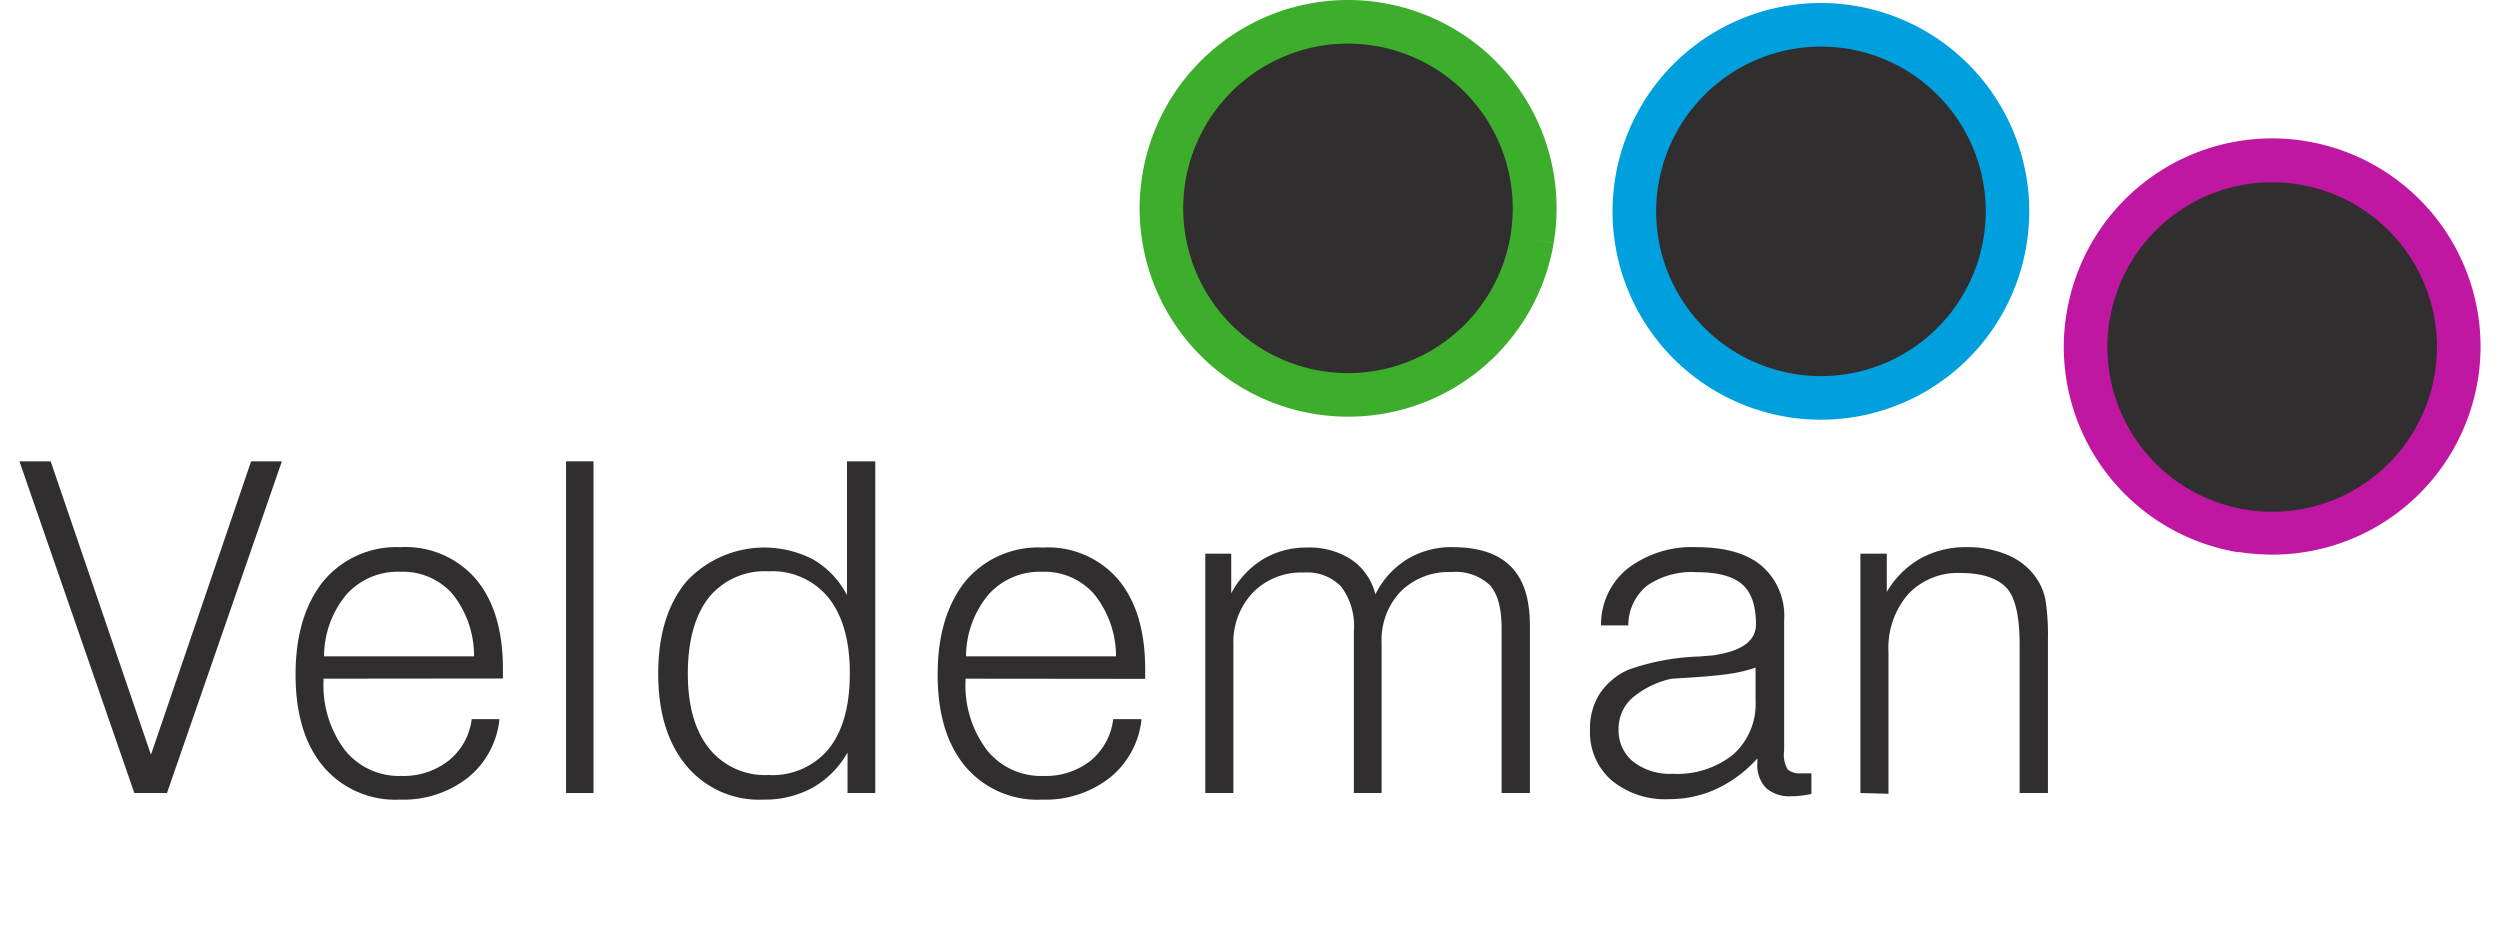
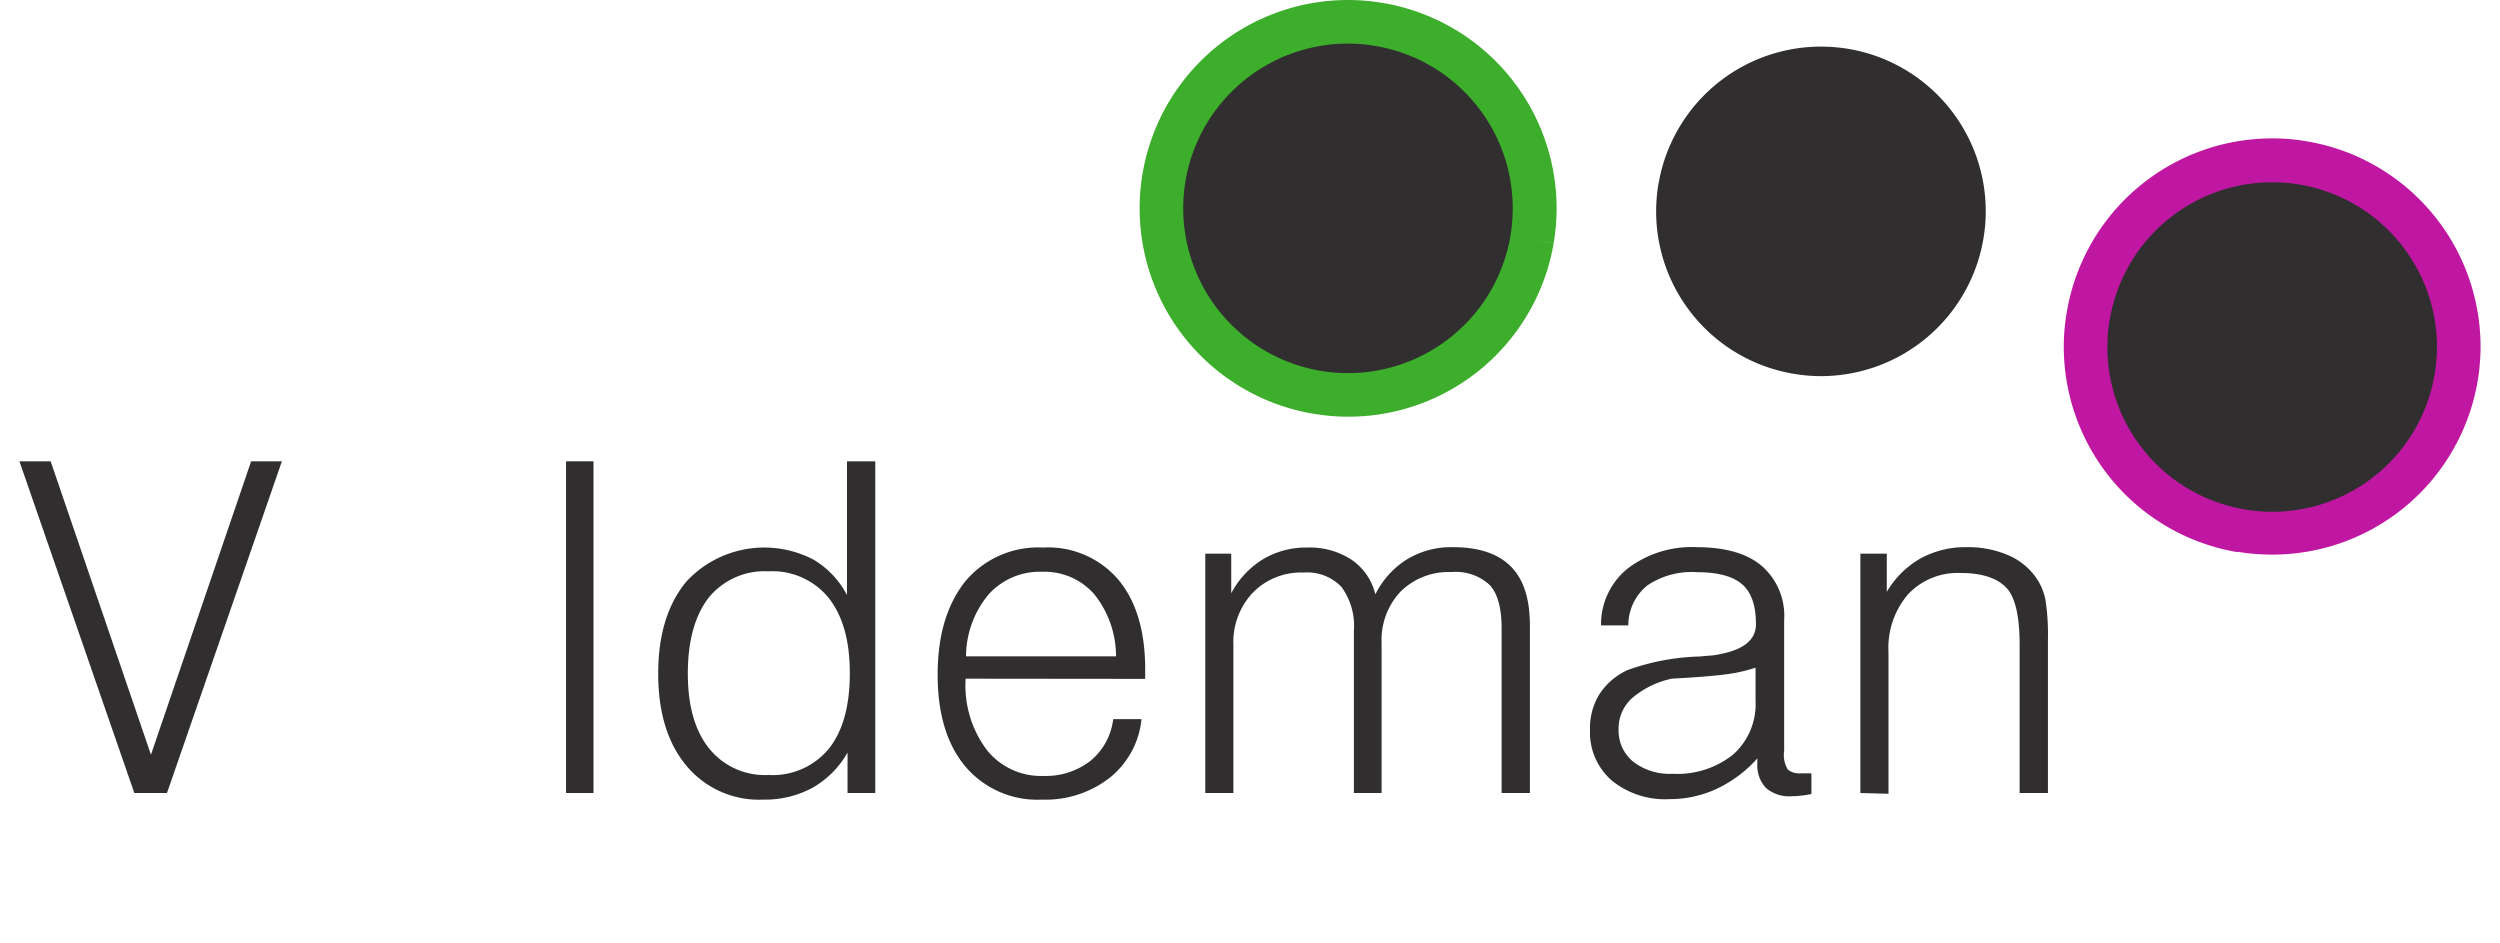
<svg xmlns="http://www.w3.org/2000/svg" id="veldeman" viewBox="0 0 265 100">
  <defs>
    <style>.cls-1{fill:#00a0df;}.cls-2{fill:#312e30;}.cls-3{fill:#c017a2;}.cls-4{fill:#3dae2b;}.cls-5{fill:#312e30;}</style>
  </defs>
  <title>veldeman-algemeen</title>
-   <path class="cls-1" d="M189.35,44.18a22.08,22.08,0,0,1-18.42-21.75h0a22.17,22.17,0,0,1,.31-3.7h0A22.08,22.08,0,0,1,193,.32h0a22.26,22.26,0,0,1,3.7.31h0A22.08,22.08,0,0,1,215.1,22.38h0a22.06,22.06,0,0,1-.31,3.69h0l-2.28-.38,2.28.38A22.08,22.08,0,0,1,193,44.49h0a22.06,22.06,0,0,1-3.69-.31Z" />
  <path class="cls-2" d="M175.79,19.51a18,18,0,0,0-.24,2.92h0a17.46,17.46,0,0,0,14.56,17.19h0a17.31,17.31,0,0,0,2.93.25h0a17.47,17.47,0,0,0,17.2-14.56h0a17.31,17.31,0,0,0,.25-2.93h0a17.47,17.47,0,0,0-14.56-17.2h0A18.28,18.28,0,0,0,193,4.94h0a17.47,17.47,0,0,0-17.2,14.57Z" />
  <path class="cls-3" d="M237.18,58.53a22.09,22.09,0,0,1-18.42-21.75h0a21.18,21.18,0,0,1,.32-3.7h0a22.08,22.08,0,0,1,21.75-18.41h0a21.13,21.13,0,0,1,3.69.31h0a22.08,22.08,0,0,1,18.42,21.75h0a23.16,23.16,0,0,1-.31,3.69h0L260.35,40l2.28.39a22.08,22.08,0,0,1-21.75,18.4h0a23.17,23.17,0,0,1-3.7-.3Z" />
  <path class="cls-2" d="M223.63,33.86a16.93,16.93,0,0,0-.25,2.92h0A17.46,17.46,0,0,0,237.94,54h0a17.34,17.34,0,0,0,2.94.25h0a17.46,17.46,0,0,0,17.19-14.56h0a18.4,18.4,0,0,0,.25-2.93h0a17.47,17.47,0,0,0-14.57-17.2h0a17.17,17.17,0,0,0-2.92-.24h0a17.46,17.46,0,0,0-17.2,14.57Z" />
  <path class="cls-4" d="M139.22,43.86A22.08,22.08,0,0,1,120.8,22.11h0a22.17,22.17,0,0,1,.31-3.7h0A22.09,22.09,0,0,1,142.86,0h0a22.17,22.17,0,0,1,3.7.31h0A22.08,22.08,0,0,1,165,22.06h0a22,22,0,0,1-.31,3.69h0l-2.27-.37,2.27.38a22.08,22.08,0,0,1-21.75,18.41h0a22,22,0,0,1-3.69-.31Z" />
  <path class="cls-2" d="M125.66,19.19a18,18,0,0,0-.24,2.92h0A17.47,17.47,0,0,0,140,39.31h0a18.19,18.19,0,0,0,2.93.24h0A17.47,17.47,0,0,0,160.11,25h0a18.37,18.37,0,0,0,.24-2.93h0A17.45,17.45,0,0,0,145.79,4.87h0a17.22,17.22,0,0,0-2.93-.25h0a17.47,17.47,0,0,0-17.2,14.57Z" />
  <path class="cls-5" d="M14.24,84.06,2.06,48.9H5.37L16,80,26.62,48.9h3.26L17.7,84.06Z" />
-   <path class="cls-5" d="M34.3,71.94v.14a11.43,11.43,0,0,0,2.24,7.41,7.36,7.36,0,0,0,6,2.76,7.74,7.74,0,0,0,5-1.61A6.69,6.69,0,0,0,50,76.23h2.94a9.11,9.11,0,0,1-3.34,6.2,11.09,11.09,0,0,1-7.21,2.33,10,10,0,0,1-8.12-3.51q-2.94-3.51-2.94-9.74t2.95-9.91A10.08,10.08,0,0,1,42.46,58a9.84,9.84,0,0,1,8,3.4q2.85,3.41,2.85,9.52v1Zm.05-2.37,15.9,0A10.54,10.54,0,0,0,48,63a7,7,0,0,0-5.55-2.39A7.29,7.29,0,0,0,36.74,63,10.27,10.27,0,0,0,34.35,69.57Z" />
  <path class="cls-5" d="M60,84.06V48.9h2.91V84.06Z" />
  <path class="cls-5" d="M92.78,48.9V84.06H89.84V79.77a9.84,9.84,0,0,1-3.71,3.73,10.58,10.58,0,0,1-5.24,1.26,10,10,0,0,1-8.12-3.58q-3-3.59-3-9.77t3-9.78a11.26,11.26,0,0,1,13.44-2.32,9.37,9.37,0,0,1,3.57,3.77V48.9ZM72.91,71.41q0,5.11,2.26,7.93a7.59,7.59,0,0,0,6.29,2.81,7.71,7.71,0,0,0,6.39-2.78c1.48-1.85,2.23-4.51,2.23-8s-.75-6.09-2.25-8a7.68,7.68,0,0,0-6.37-2.81,7.64,7.64,0,0,0-6.33,2.78Q72.91,66.21,72.91,71.41Z" />
  <path class="cls-5" d="M102.35,71.94v.14a11.38,11.38,0,0,0,2.25,7.41,7.34,7.34,0,0,0,6,2.76,7.72,7.72,0,0,0,5-1.61A6.75,6.75,0,0,0,118,76.23H121a9.12,9.12,0,0,1-3.35,6.2,11.07,11.07,0,0,1-7.21,2.33,10,10,0,0,1-8.11-3.51q-2.94-3.51-2.94-9.74t2.95-9.91a10.07,10.07,0,0,1,8.2-3.56,9.8,9.8,0,0,1,8,3.4q2.85,3.41,2.85,9.52v1Zm.05-2.37,15.9,0A10.54,10.54,0,0,0,116,63a7,7,0,0,0-5.55-2.39A7.28,7.28,0,0,0,104.8,63,10.28,10.28,0,0,0,102.4,69.57Z" />
  <path class="cls-5" d="M127.76,84.06V58.69h2.75v4.2a9.33,9.33,0,0,1,3.35-3.6,8.9,8.9,0,0,1,4.7-1.25,8.08,8.08,0,0,1,4.72,1.3A6.24,6.24,0,0,1,145.79,63a9.18,9.18,0,0,1,3.35-3.71A9.05,9.05,0,0,1,154,58c2.76,0,4.81.69,6.17,2.07s2,3.46,2,6.26V84.06h-3V66.61c0-2.13-.41-3.66-1.24-4.58a5.26,5.26,0,0,0-4.08-1.39,7.22,7.22,0,0,0-5.4,2.08,7.48,7.48,0,0,0-2,5.44v15.9h-2.94V66.9a7,7,0,0,0-1.31-4.68,5,5,0,0,0-4-1.53,7.16,7.16,0,0,0-5.4,2.13,7.65,7.65,0,0,0-2.06,5.56V84.06Z" />
  <path class="cls-5" d="M186.28,80.39a13.5,13.5,0,0,1-4.34,3.24,11.88,11.88,0,0,1-5,1.08,8.92,8.92,0,0,1-6.12-2,6.75,6.75,0,0,1-2.28-5.34,6.85,6.85,0,0,1,1-3.79,7.08,7.08,0,0,1,3-2.56,24.47,24.47,0,0,1,7.57-1.43l1.56-.13.83-.16q3.63-.75,3.63-3.13c0-2-.49-3.39-1.47-4.24s-2.59-1.28-4.83-1.28a8.37,8.37,0,0,0-5.23,1.42,5.44,5.44,0,0,0-2,4.22l-2.89,0a7.61,7.61,0,0,1,2.79-6A11.19,11.19,0,0,1,179.84,58c3,0,5.34.65,6.92,2a7,7,0,0,1,2.36,5.73V79.58a3,3,0,0,0,.39,2,2,2,0,0,0,1.43.39l.57,0,.5,0v2.19a10.09,10.09,0,0,1-1.1.18,9.19,9.19,0,0,1-1,.06,3.74,3.74,0,0,1-2.72-.88,3.49,3.49,0,0,1-.91-2.63Zm-.19-9.62a16.05,16.05,0,0,1-3,.69q-1.83.26-5.89.48A9.61,9.61,0,0,0,173,74a4.34,4.34,0,0,0-1.43,3.27,4.27,4.27,0,0,0,1.54,3.46,6.3,6.3,0,0,0,4.19,1.29A9.46,9.46,0,0,0,183.69,80a7.15,7.15,0,0,0,2.4-5.69Z" />
  <path class="cls-5" d="M197.2,84.06V58.69H200v4.05a9.75,9.75,0,0,1,3.53-3.52A9.86,9.86,0,0,1,208.44,58a10.75,10.75,0,0,1,4.61.93,6.9,6.9,0,0,1,3,2.65,6.15,6.15,0,0,1,.79,2.14,24.59,24.59,0,0,1,.24,4.12V84.06h-3V68.33c0-3-.46-5-1.38-6s-2.52-1.59-4.83-1.59A7.21,7.21,0,0,0,202.25,63a8.73,8.73,0,0,0-2.07,6.14v15Z" />
</svg>